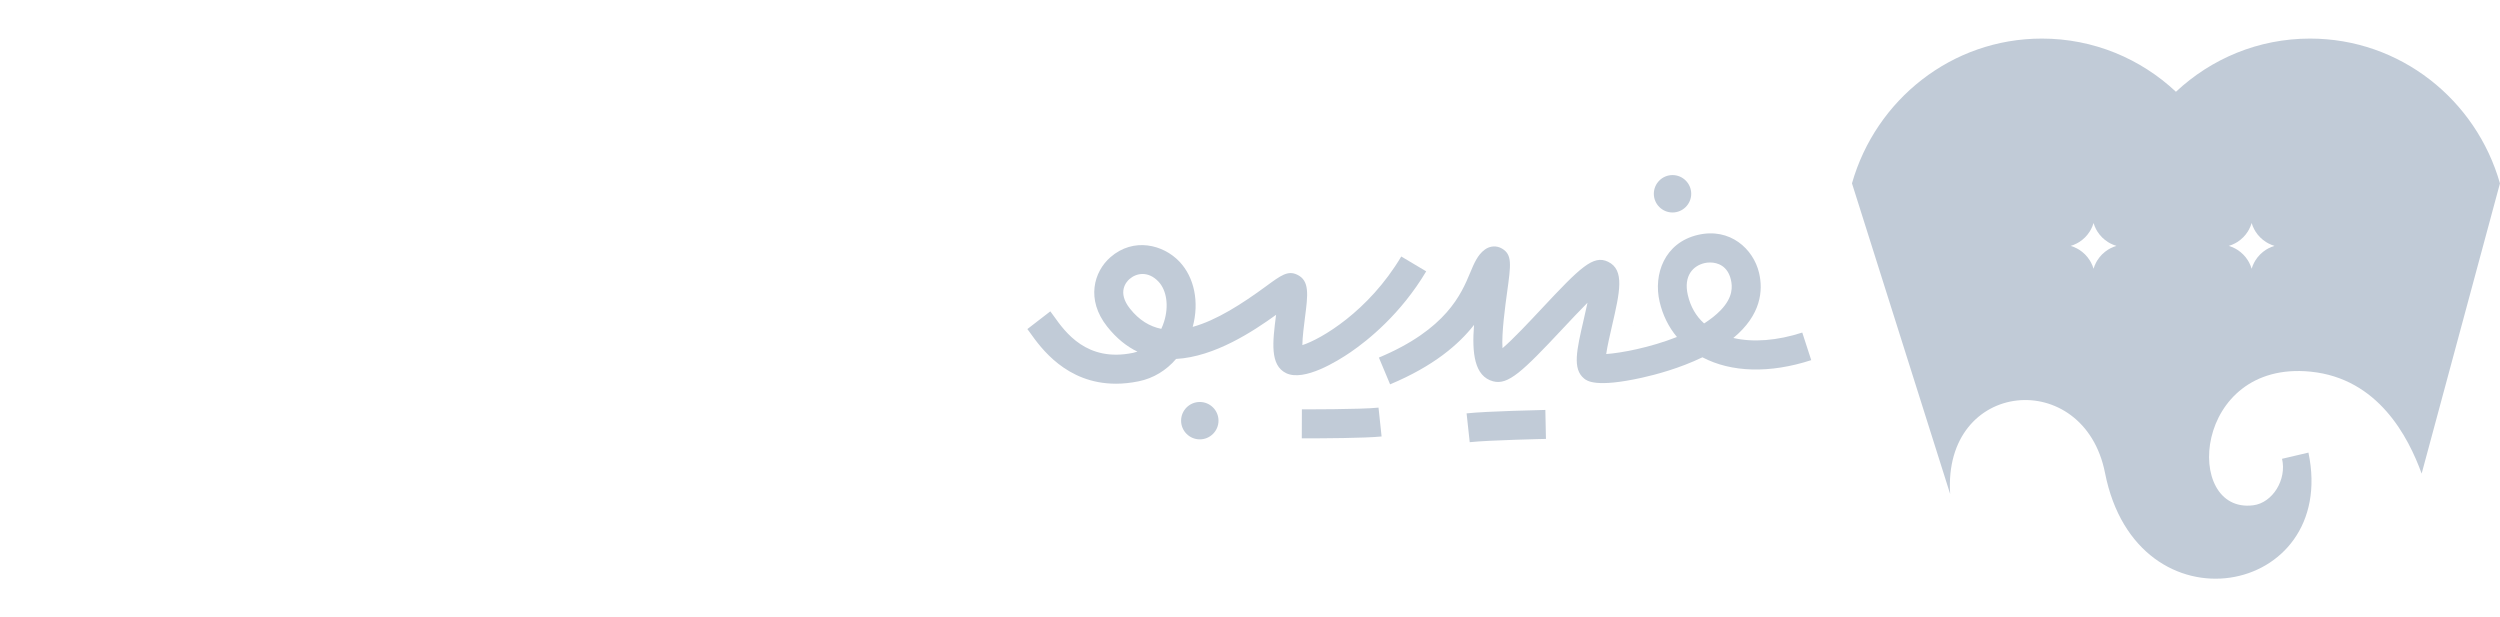
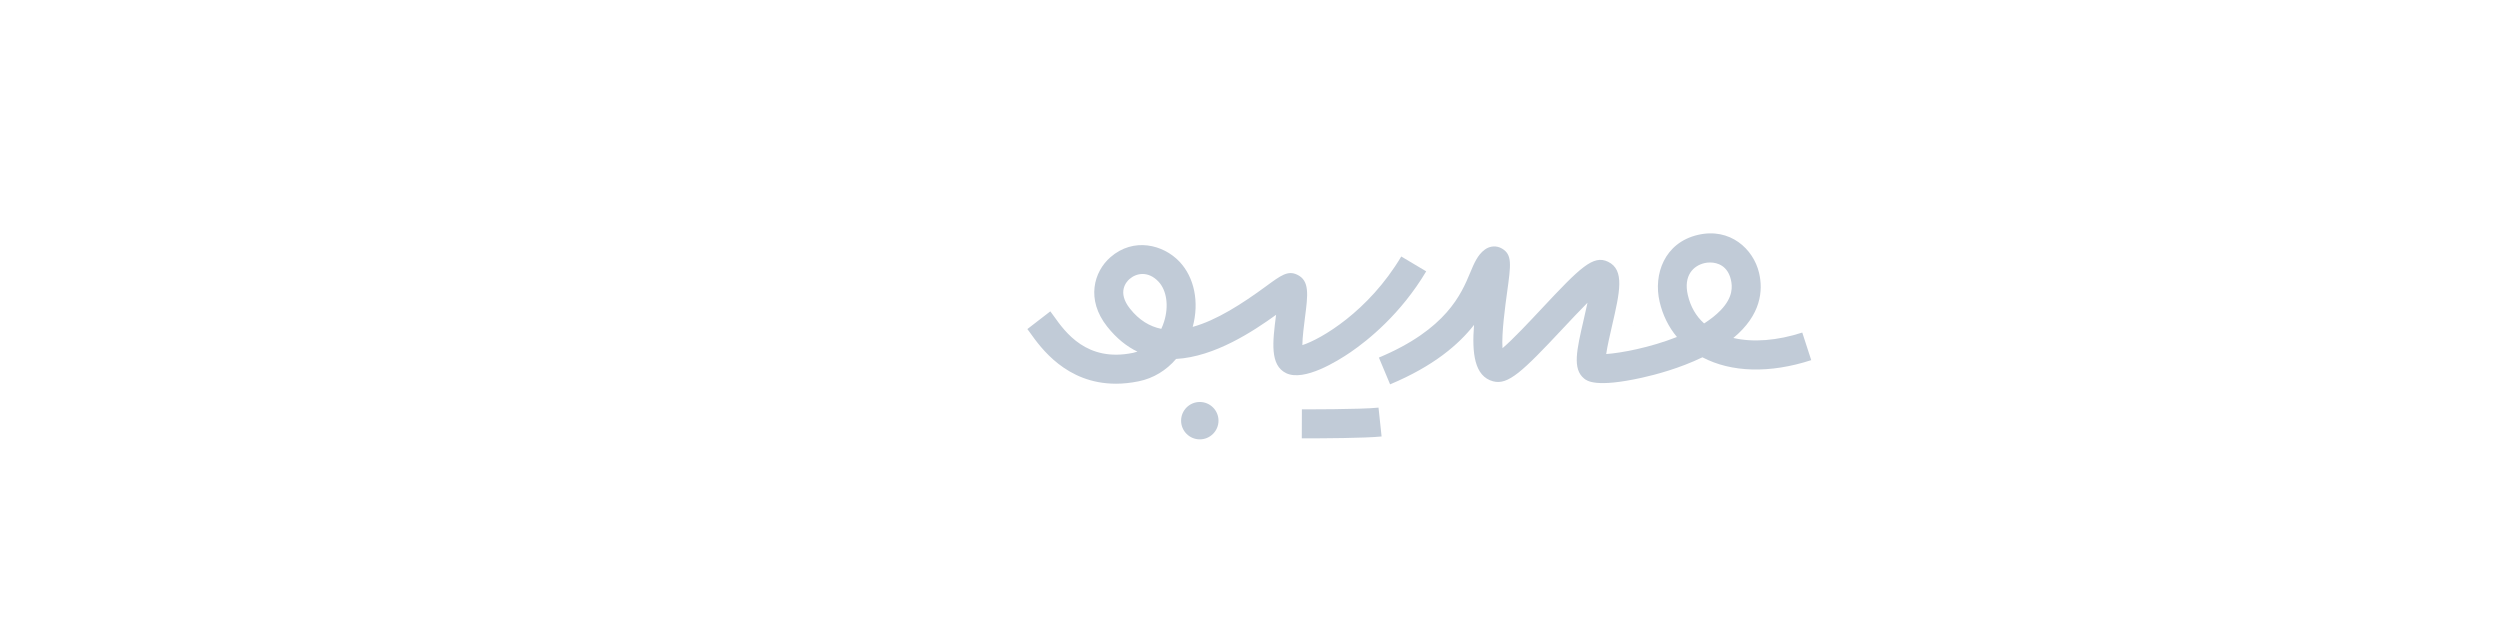
<svg xmlns="http://www.w3.org/2000/svg" width="162" height="40" viewBox="0 0 162 40" fill="none">
-   <path d="M108.38 13.769C107.712 13.769 107.168 13.225 107.168 12.557C107.168 11.889 107.712 11.345 108.38 11.345C109.047 11.345 109.591 11.889 109.591 12.557C109.591 13.225 109.047 13.769 108.38 13.769Z" fill="#C1CBD7" />
  <path d="M72.305 24.864C69.098 24.864 67.434 22.524 66.754 21.569C66.684 21.471 66.625 21.388 66.574 21.323L68.061 20.175C68.124 20.256 68.199 20.36 68.284 20.479C69.03 21.528 70.423 23.484 73.419 22.865C73.517 22.845 73.613 22.819 73.707 22.787C73.016 22.454 72.355 21.932 71.749 21.168C70.355 19.411 70.882 17.6 71.962 16.662C73.452 15.366 75.373 15.844 76.424 16.949C77.398 17.974 77.721 19.579 77.288 21.182C78.829 20.757 80.483 19.692 82.044 18.547C83.011 17.838 83.453 17.513 84.056 17.799C84.872 18.185 84.755 19.09 84.561 20.586C84.5 21.068 84.396 21.861 84.393 22.363C85.586 21.983 88.676 20.195 90.802 16.621L92.418 17.583C90.772 20.349 88.642 22.052 87.52 22.82C86.653 23.414 84.51 24.735 83.35 24.184C82.277 23.674 82.463 22.161 82.69 20.4C81.22 21.46 78.713 23.123 76.211 23.259C75.576 24.001 74.743 24.511 73.798 24.706C73.266 24.816 72.769 24.865 72.304 24.865L72.305 24.864ZM74.038 17.754C73.719 17.754 73.423 17.881 73.195 18.079C72.988 18.26 72.375 18.932 73.222 20C73.817 20.751 74.505 21.159 75.251 21.309C75.321 21.161 75.382 21.005 75.433 20.841C75.75 19.831 75.605 18.811 75.064 18.243C74.735 17.896 74.373 17.754 74.038 17.754Z" fill="#C1CBD7" />
  <path d="M84.641 28.405C84.481 28.405 84.379 28.405 84.356 28.405L84.362 26.525C84.4 26.525 88.195 26.536 89.328 26.414L89.527 28.283C88.474 28.395 85.573 28.405 84.641 28.405Z" fill="#C1CBD7" />
  <path d="M77.747 28.471C77.079 28.471 76.535 27.927 76.535 27.259C76.535 26.592 77.079 26.048 77.747 26.048C78.415 26.048 78.959 26.592 78.959 27.259C78.959 27.927 78.415 28.471 77.747 28.471Z" fill="#C1CBD7" />
-   <path d="M95.238 28.656L95.035 26.787C96.36 26.643 99.986 26.569 100.139 26.564L100.177 28.442C100.14 28.442 96.48 28.52 95.236 28.654L95.238 28.656Z" fill="#C1CBD7" />
  <path d="M90.078 24.904L89.352 23.171C93.736 21.335 94.695 19.043 95.266 17.675C95.526 17.052 95.752 16.514 96.217 16.173C96.555 15.926 96.982 15.901 97.331 16.108C97.998 16.505 97.911 17.125 97.657 18.963C97.548 19.756 97.291 21.616 97.362 22.564C98.047 21.981 99.163 20.788 99.895 20.006C102.402 17.326 103.242 16.5 104.2 16.961C105.299 17.488 104.963 18.935 104.456 21.126C104.328 21.681 104.153 22.439 104.082 22.942C105.017 22.879 106.92 22.528 108.665 21.836C108.126 21.193 107.744 20.42 107.541 19.545C107.132 17.78 107.852 15.729 110.023 15.221C112.107 14.734 113.62 16.127 113.988 17.686C114.254 18.814 114.135 20.4 112.32 21.901C113.592 22.196 115.152 22.08 116.787 21.55L117.368 23.337C114.688 24.208 112.193 24.14 110.317 23.153C108.838 23.868 107.291 24.278 106.394 24.477C103.402 25.139 102.838 24.68 102.651 24.53C101.885 23.907 102.164 22.701 102.626 20.704C102.698 20.394 102.789 20.001 102.869 19.619C102.347 20.142 101.744 20.786 101.269 21.293C98.653 24.089 97.725 24.97 96.752 24.709C95.535 24.383 95.375 22.874 95.518 21.054C94.523 22.326 92.899 23.724 90.08 24.905L90.078 24.904ZM103.583 22.936L110.812 17.009C110.68 17.009 110.557 17.024 110.452 17.049C109.736 17.216 109.076 17.848 109.371 19.119C109.544 19.867 109.898 20.483 110.425 20.958C110.833 20.7 111.2 20.414 111.503 20.099C112.311 19.256 112.265 18.562 112.159 18.116C111.954 17.245 111.322 17.009 110.813 17.009L103.583 22.936Z" fill="#C1CBD7" />
-   <path d="M149.691 2.5C146.337 2.5 143.285 3.807 141.001 5.947C138.719 3.807 135.666 2.5 132.312 2.5C126.474 2.5 121.547 6.464 120.008 11.882L126.371 32.012C125.882 24.561 135.047 23.762 136.405 30.645C138.479 41.159 151.543 38.669 149.587 29.329L147.876 29.73C148.193 31.078 147.266 32.584 146.008 32.743C141.443 33.319 142.102 23.322 149.724 24.083C154.117 24.522 156.06 28.319 156.923 30.688L161.997 11.883C160.457 6.464 155.531 2.5 149.691 2.5ZM136.737 16.099C136.689 16.124 136.641 16.152 136.595 16.181C136.46 16.267 136.332 16.368 136.214 16.485C136.097 16.603 135.995 16.732 135.91 16.867C135.88 16.913 135.852 16.96 135.827 17.009C135.758 17.14 135.703 17.276 135.662 17.415C135.622 17.276 135.565 17.14 135.497 17.01C135.472 16.962 135.444 16.914 135.414 16.868C135.329 16.732 135.228 16.605 135.111 16.487C134.993 16.369 134.864 16.268 134.73 16.182C134.684 16.153 134.637 16.125 134.587 16.1C134.457 16.031 134.321 15.976 134.182 15.934C134.321 15.893 134.457 15.838 134.587 15.768C134.637 15.743 134.684 15.716 134.73 15.686C134.865 15.601 134.993 15.499 135.111 15.382C135.228 15.264 135.329 15.136 135.414 15.001C135.444 14.955 135.473 14.906 135.497 14.858C135.566 14.728 135.622 14.591 135.662 14.451C135.703 14.591 135.759 14.728 135.828 14.858C135.854 14.907 135.881 14.955 135.911 15.001C135.996 15.136 136.098 15.264 136.215 15.382C136.333 15.499 136.461 15.6 136.596 15.685C136.642 15.715 136.69 15.743 136.738 15.768C136.869 15.837 137.005 15.892 137.144 15.933C137.004 15.974 136.868 16.029 136.737 16.098V16.099ZM146.982 16.099C146.934 16.124 146.886 16.152 146.839 16.181C146.704 16.267 146.576 16.368 146.459 16.485C146.341 16.603 146.239 16.732 146.154 16.867C146.125 16.913 146.097 16.96 146.072 17.009C146.002 17.14 145.948 17.276 145.906 17.415C145.866 17.276 145.81 17.14 145.741 17.01C145.716 16.962 145.688 16.914 145.659 16.868C145.574 16.732 145.473 16.605 145.355 16.487C145.237 16.369 145.109 16.268 144.975 16.182C144.928 16.153 144.881 16.125 144.832 16.1C144.701 16.031 144.565 15.976 144.426 15.934C144.565 15.893 144.701 15.838 144.832 15.768C144.881 15.743 144.928 15.716 144.975 15.686C145.11 15.601 145.237 15.499 145.355 15.382C145.473 15.264 145.574 15.136 145.659 15.001C145.688 14.955 145.717 14.906 145.741 14.858C145.811 14.728 145.866 14.591 145.907 14.451C145.948 14.591 146.003 14.728 146.073 14.858C146.099 14.907 146.125 14.955 146.155 15.001C146.24 15.136 146.342 15.264 146.46 15.382C146.577 15.499 146.705 15.6 146.84 15.685C146.887 15.715 146.935 15.743 146.983 15.768C147.113 15.837 147.25 15.892 147.388 15.933C147.249 15.974 147.112 16.029 146.982 16.098V16.099Z" fill="#C1CBD7" />
</svg>